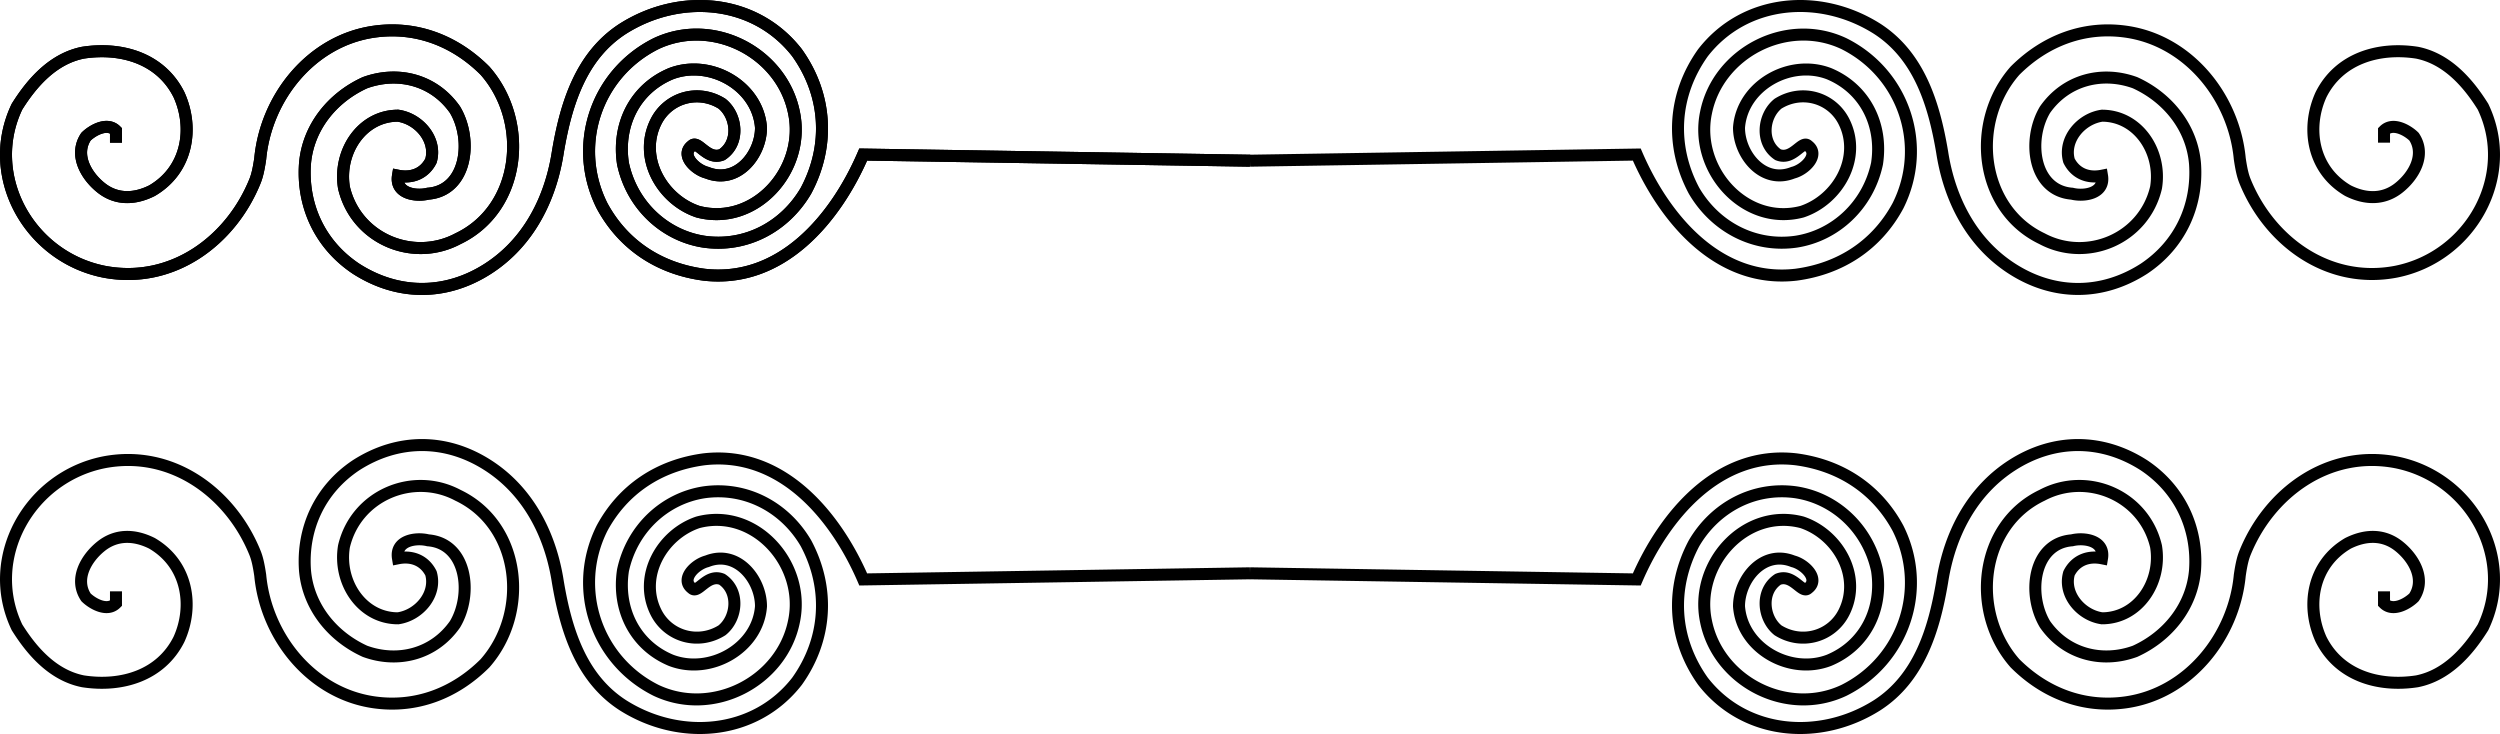
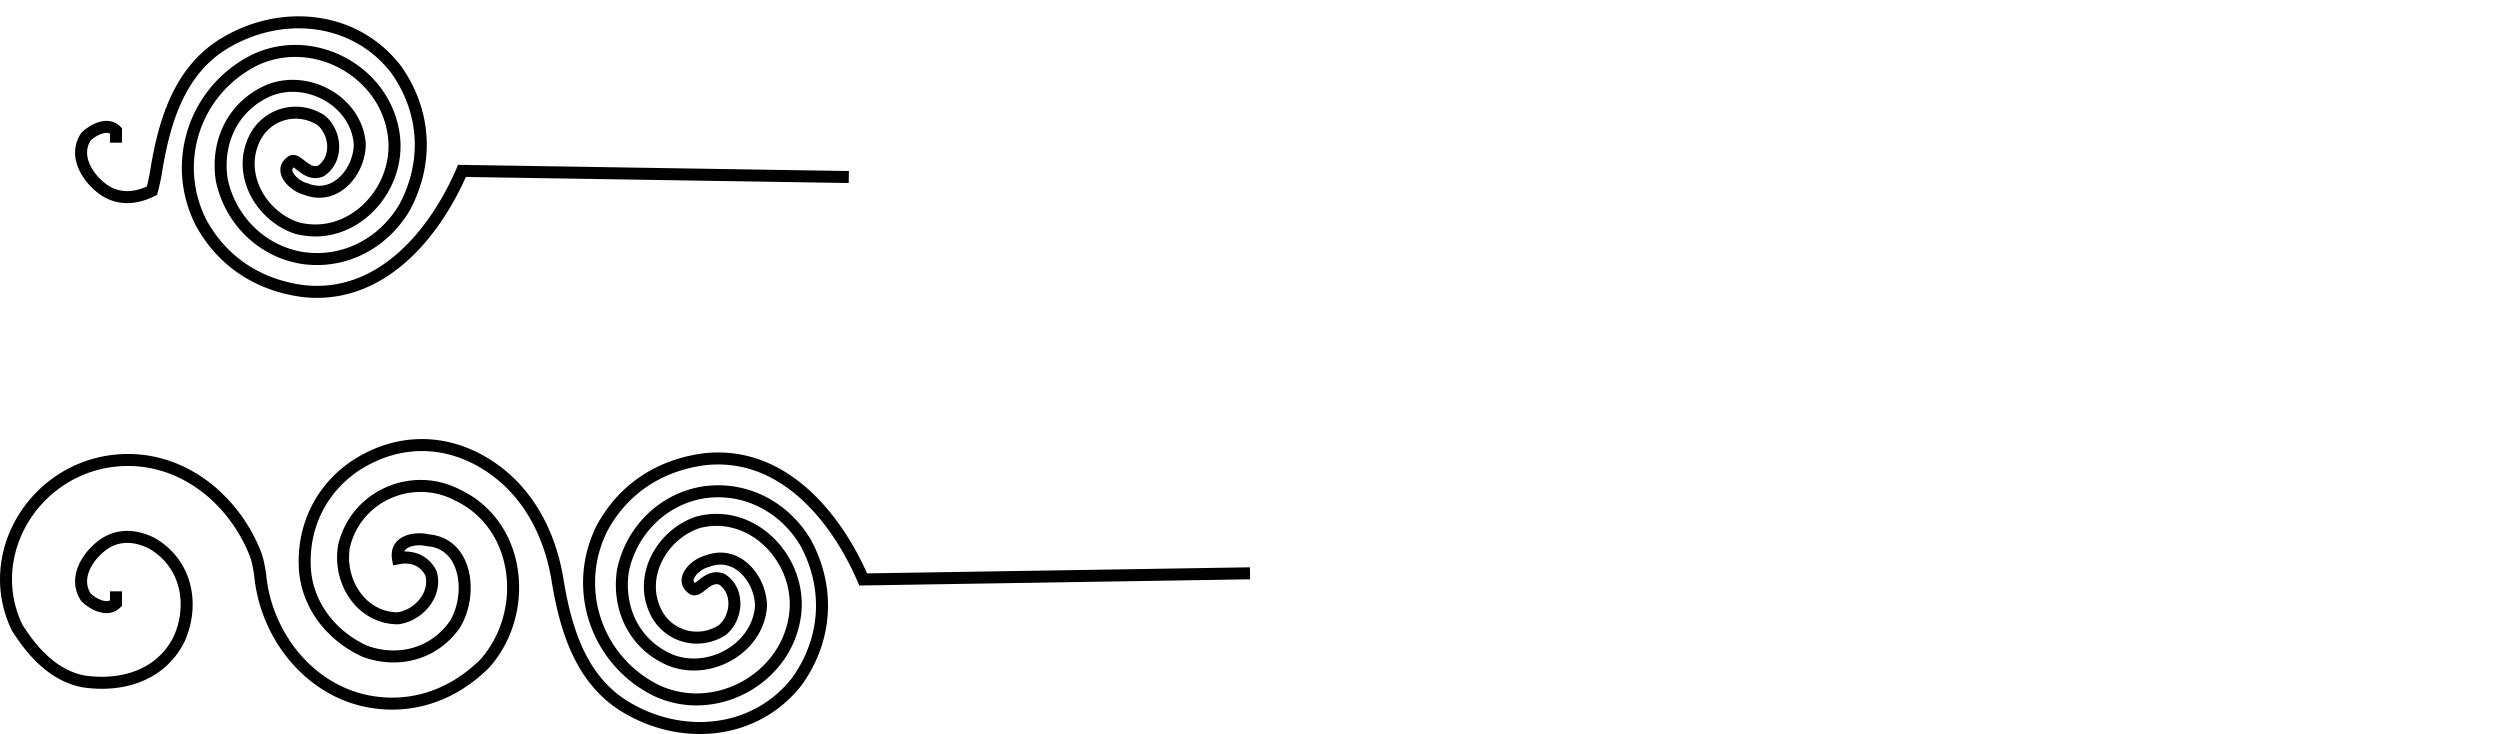
<svg xmlns="http://www.w3.org/2000/svg" version="1.0" viewBox="0 0 833.319 244.659">
  <g stroke="#000" stroke-width="4" fill="none">
-     <path d="M38.659 197.1v4c-3 3-8 0-10-2-4-6 0-13 5-17s11-4 17-1c12 7 14 21 9 32-6 12-19 16-32 14-10-2-17-10-22-18-11-23 4-50 29-55 22.75-4.375 42.438 10.391 50.421 30.39.574 1.498 1.086 3.34 1.664 7.3 1.915 20.31 16.915 39.31 37.915 42.31 14 2 27-3 37-13 15-17 12-46-9-56-15-8-34 0-38 17-2 12 6 24 18 24 7-1 13-8 11-15-2-4-6-6-11-5-1-6 6-7 10-6 13 1 15 18 9 28-7 10-19 13-30 9-11-5-19-15-20-27-1-14 5-27 17-35 14-9 30-9 44 0 11.666 7.5 18.472 19.167 21.738 31.444a70.58 70.58 0 011.545 7.41c2.717 16.147 7.717 32.147 21.717 41.147 19 12 44 10 58-8 10-14 11-31 3-46-7-12-20-19-34-17-13 2-24 12-27 26-2 13 4 25 16 30 13 5 29-4 30-18 0-9-8-19-18-15-4 1-9 6-5 9 2 2 5-5 10-3 6 4 5 13 0 17-8 5-18 2-22-6-6-12 2-26 14-30 19-5 36 14 32 33-4 20-27 32-46 23-20-10-28-34-18-54 7-13 19-21 34-23 26-3 44 19 53.077 40.046l7.527-.12 121.4-1.927M38.659 47.563v-4c-3-3-8 0-10 2-4 6 0 13 5 17s11 4 17 1c12-7 14-21 9-32-6-12-19-16-32-14-10 2-17 10-22 18-11 23 4 50 29 55 22.75 4.375 42.438-10.391 50.421-30.39.574-1.498 1.086-3.34 1.664-7.3 1.915-20.31 16.915-39.31 37.915-42.31 14-2 27 3 37 13 15 17 12 46-9 56-15 8-34 0-38-17-2-12 6-24 18-24 7 1 13 8 11 15-2 4-6 6-11 5-1 6 6 7 10 6 13-1 15-18 9-28-7-10-19-13-30-9-11 5-19 15-20 27-1 14 5 27 17 35 14 9 30 9 44 0 11.666-7.5 18.472-19.167 21.738-31.444a70.58 70.58 0 001.545-7.41c2.717-16.147 7.717-32.147 21.717-41.147 19-12 44-10 58 8 10 14 11 31 3 46-7 12-20 19-34 17-13-2-24-12-27-26-2-13 4-25 16-30 13-5 29 4 30 18 0 9-8 19-18 15-4-1-9-6-5-9 2-2 5 5 10 3 6-4 5-13 0-17-8-5-18-2-22 6-6 12 2 26 14 30 19 5 36-14 32-33-4-20-27-32-46-23-20 10-28 34-18 54 7 13 19 21 34 23 26 3 44-19 53.077-40.046l7.527.12 121.4 1.927" />
-     <path d="M38.659 47.563v-4c-3-3-8 0-10 2-4 6 0 13 5 17s11 4 17 1c12-7 14-21 9-32-6-12-19-16-32-14-10 2-17 10-22 18-11 23 4 50 29 55 22.75 4.375 42.438-10.391 50.421-30.39.574-1.498 1.086-3.34 1.664-7.3 1.915-20.31 16.915-39.31 37.915-42.31 14-2 27 3 37 13 15 17 12 46-9 56-15 8-34 0-38-17-2-12 6-24 18-24 7 1 13 8 11 15-2 4-6 6-11 5-1 6 6 7 10 6 13-1 15-18 9-28-7-10-19-13-30-9-11 5-19 15-20 27-1 14 5 27 17 35 14 9 30 9 44 0 11.666-7.5 18.472-19.167 21.738-31.444a70.58 70.58 0 001.545-7.41c2.717-16.147 7.717-32.147 21.717-41.147 19-12 44-10 58 8 10 14 11 31 3 46-7 12-20 19-34 17-13-2-24-12-27-26-2-13 4-25 16-30 13-5 29 4 30 18 0 9-8 19-18 15-4-1-9-6-5-9 2-2 5 5 10 3 6-4 5-13 0-17-8-5-18-2-22 6-6 12 2 26 14 30 19 5 36-14 32-33-4-20-27-32-46-23-20 10-28 34-18 54 7 13 19 21 34 23 26 3 44-19 53.077-40.046l7.527.12 121.4 1.927" />
-     <path d="M794.66 47.563v-4c3-3 8 0 10 2 4 6 0 13-5 17s-11 4-17 1c-12-7-14-21-9-32 6-12 19-16 32-14 10 2 17 10 22 18 11 23-4 50-29 55-22.75 4.375-42.438-10.391-50.422-30.39-.574-1.498-1.086-3.34-1.664-7.3-1.914-20.31-16.914-39.31-37.914-42.31-14-2-27 3-37 13-15 17-12 46 9 56 15 8 34 0 38-17 2-12-6-24-18-24-7 1-13 8-11 15 2 4 6 6 11 5 1 6-6 7-10 6-13-1-15-18-9-28 7-10 19-13 30-9 11 5 19 15 20 27 1 14-5 27-17 35-14 9-30 9-44 0-11.666-7.5-18.473-19.167-21.738-31.444a70.834 70.834 0 01-1.545-7.41c-2.717-16.147-7.717-32.147-21.717-41.147-19-12-44-10-58 8-10 14-11 31-3 46 7 12 20 19 34 17 13-2 24-12 27-26 2-13-4-25-16-30-13-5-29 4-30 18 0 9 8 19 18 15 4-1 9-6 5-9-2-2-5 5-10 3-6-4-5-13 0-17 8-5 18-2 22 6 6 12-2 26-14 30-19 5-36-14-32-33 4-20 27-32 46-23 20 10 28 34 18 54-7 13-19 21-34 23-26 3-44-19-53.076-40.046l-7.527.12-121.4 1.927M794.66 197.1v4c3 3 8 0 10-2 4-6 0-13-5-17s-11-4-17-1c-12 7-14 21-9 32 6 12 19 16 32 14 10-2 17-10 22-18 11-23-4-50-29-55-22.75-4.375-42.438 10.391-50.422 30.39-.572 1.498-1.086 3.34-1.662 7.3-1.916 20.31-16.916 39.31-37.916 42.31-14 2-27-3-37-13-15-17-12-46 9-56 15-8 34 0 38 17 2 12-6 24-18 24-7-1-13-8-11-15 2-4 6-6 11-5 1-6-6-7-10-6-13 1-15 18-9 28 7 10 19 13 30 9 11-5 19-15 20-27 1-14-5-27-17-35-14-9-30-9-44 0-11.666 7.5-18.473 19.167-21.738 31.444a70.834 70.834 0 00-1.545 7.41c-2.717 16.147-7.717 32.147-21.717 41.147-19 12-44 10-58-8-10-14-11-31-3-46 7-12 20-19 34-17 13 2 24 12 27 26 2 13-4 25-16 30-13 5-29-4-30-18 0-9 8-19 18-15 4 1 9 6 5 9-2 2-5-5-10-3-6 4-5 13 0 17 8 5 18 2 22-6 6-12-2-26-14-30-19-5-36 14-32 33 4 20 27 32 46 23 20-10 28-34 18-54-7-13-19-21-34-23-26-3-44 19-53.076 40.046l-7.527-.12-121.4-1.927" />
+     <path d="M38.659 197.1v4c-3 3-8 0-10-2-4-6 0-13 5-17s11-4 17-1c12 7 14 21 9 32-6 12-19 16-32 14-10-2-17-10-22-18-11-23 4-50 29-55 22.75-4.375 42.438 10.391 50.421 30.39.574 1.498 1.086 3.34 1.664 7.3 1.915 20.31 16.915 39.31 37.915 42.31 14 2 27-3 37-13 15-17 12-46-9-56-15-8-34 0-38 17-2 12 6 24 18 24 7-1 13-8 11-15-2-4-6-6-11-5-1-6 6-7 10-6 13 1 15 18 9 28-7 10-19 13-30 9-11-5-19-15-20-27-1-14 5-27 17-35 14-9 30-9 44 0 11.666 7.5 18.472 19.167 21.738 31.444a70.58 70.58 0 011.545 7.41c2.717 16.147 7.717 32.147 21.717 41.147 19 12 44 10 58-8 10-14 11-31 3-46-7-12-20-19-34-17-13 2-24 12-27 26-2 13 4 25 16 30 13 5 29-4 30-18 0-9-8-19-18-15-4 1-9 6-5 9 2 2 5-5 10-3 6 4 5 13 0 17-8 5-18 2-22-6-6-12 2-26 14-30 19-5 36 14 32 33-4 20-27 32-46 23-20-10-28-34-18-54 7-13 19-21 34-23 26-3 44 19 53.077 40.046l7.527-.12 121.4-1.927M38.659 47.563v-4c-3-3-8 0-10 2-4 6 0 13 5 17s11 4 17 1a70.58 70.58 0 001.545-7.41c2.717-16.147 7.717-32.147 21.717-41.147 19-12 44-10 58 8 10 14 11 31 3 46-7 12-20 19-34 17-13-2-24-12-27-26-2-13 4-25 16-30 13-5 29 4 30 18 0 9-8 19-18 15-4-1-9-6-5-9 2-2 5 5 10 3 6-4 5-13 0-17-8-5-18-2-22 6-6 12 2 26 14 30 19 5 36-14 32-33-4-20-27-32-46-23-20 10-28 34-18 54 7 13 19 21 34 23 26 3 44-19 53.077-40.046l7.527.12 121.4 1.927" />
  </g>
</svg>